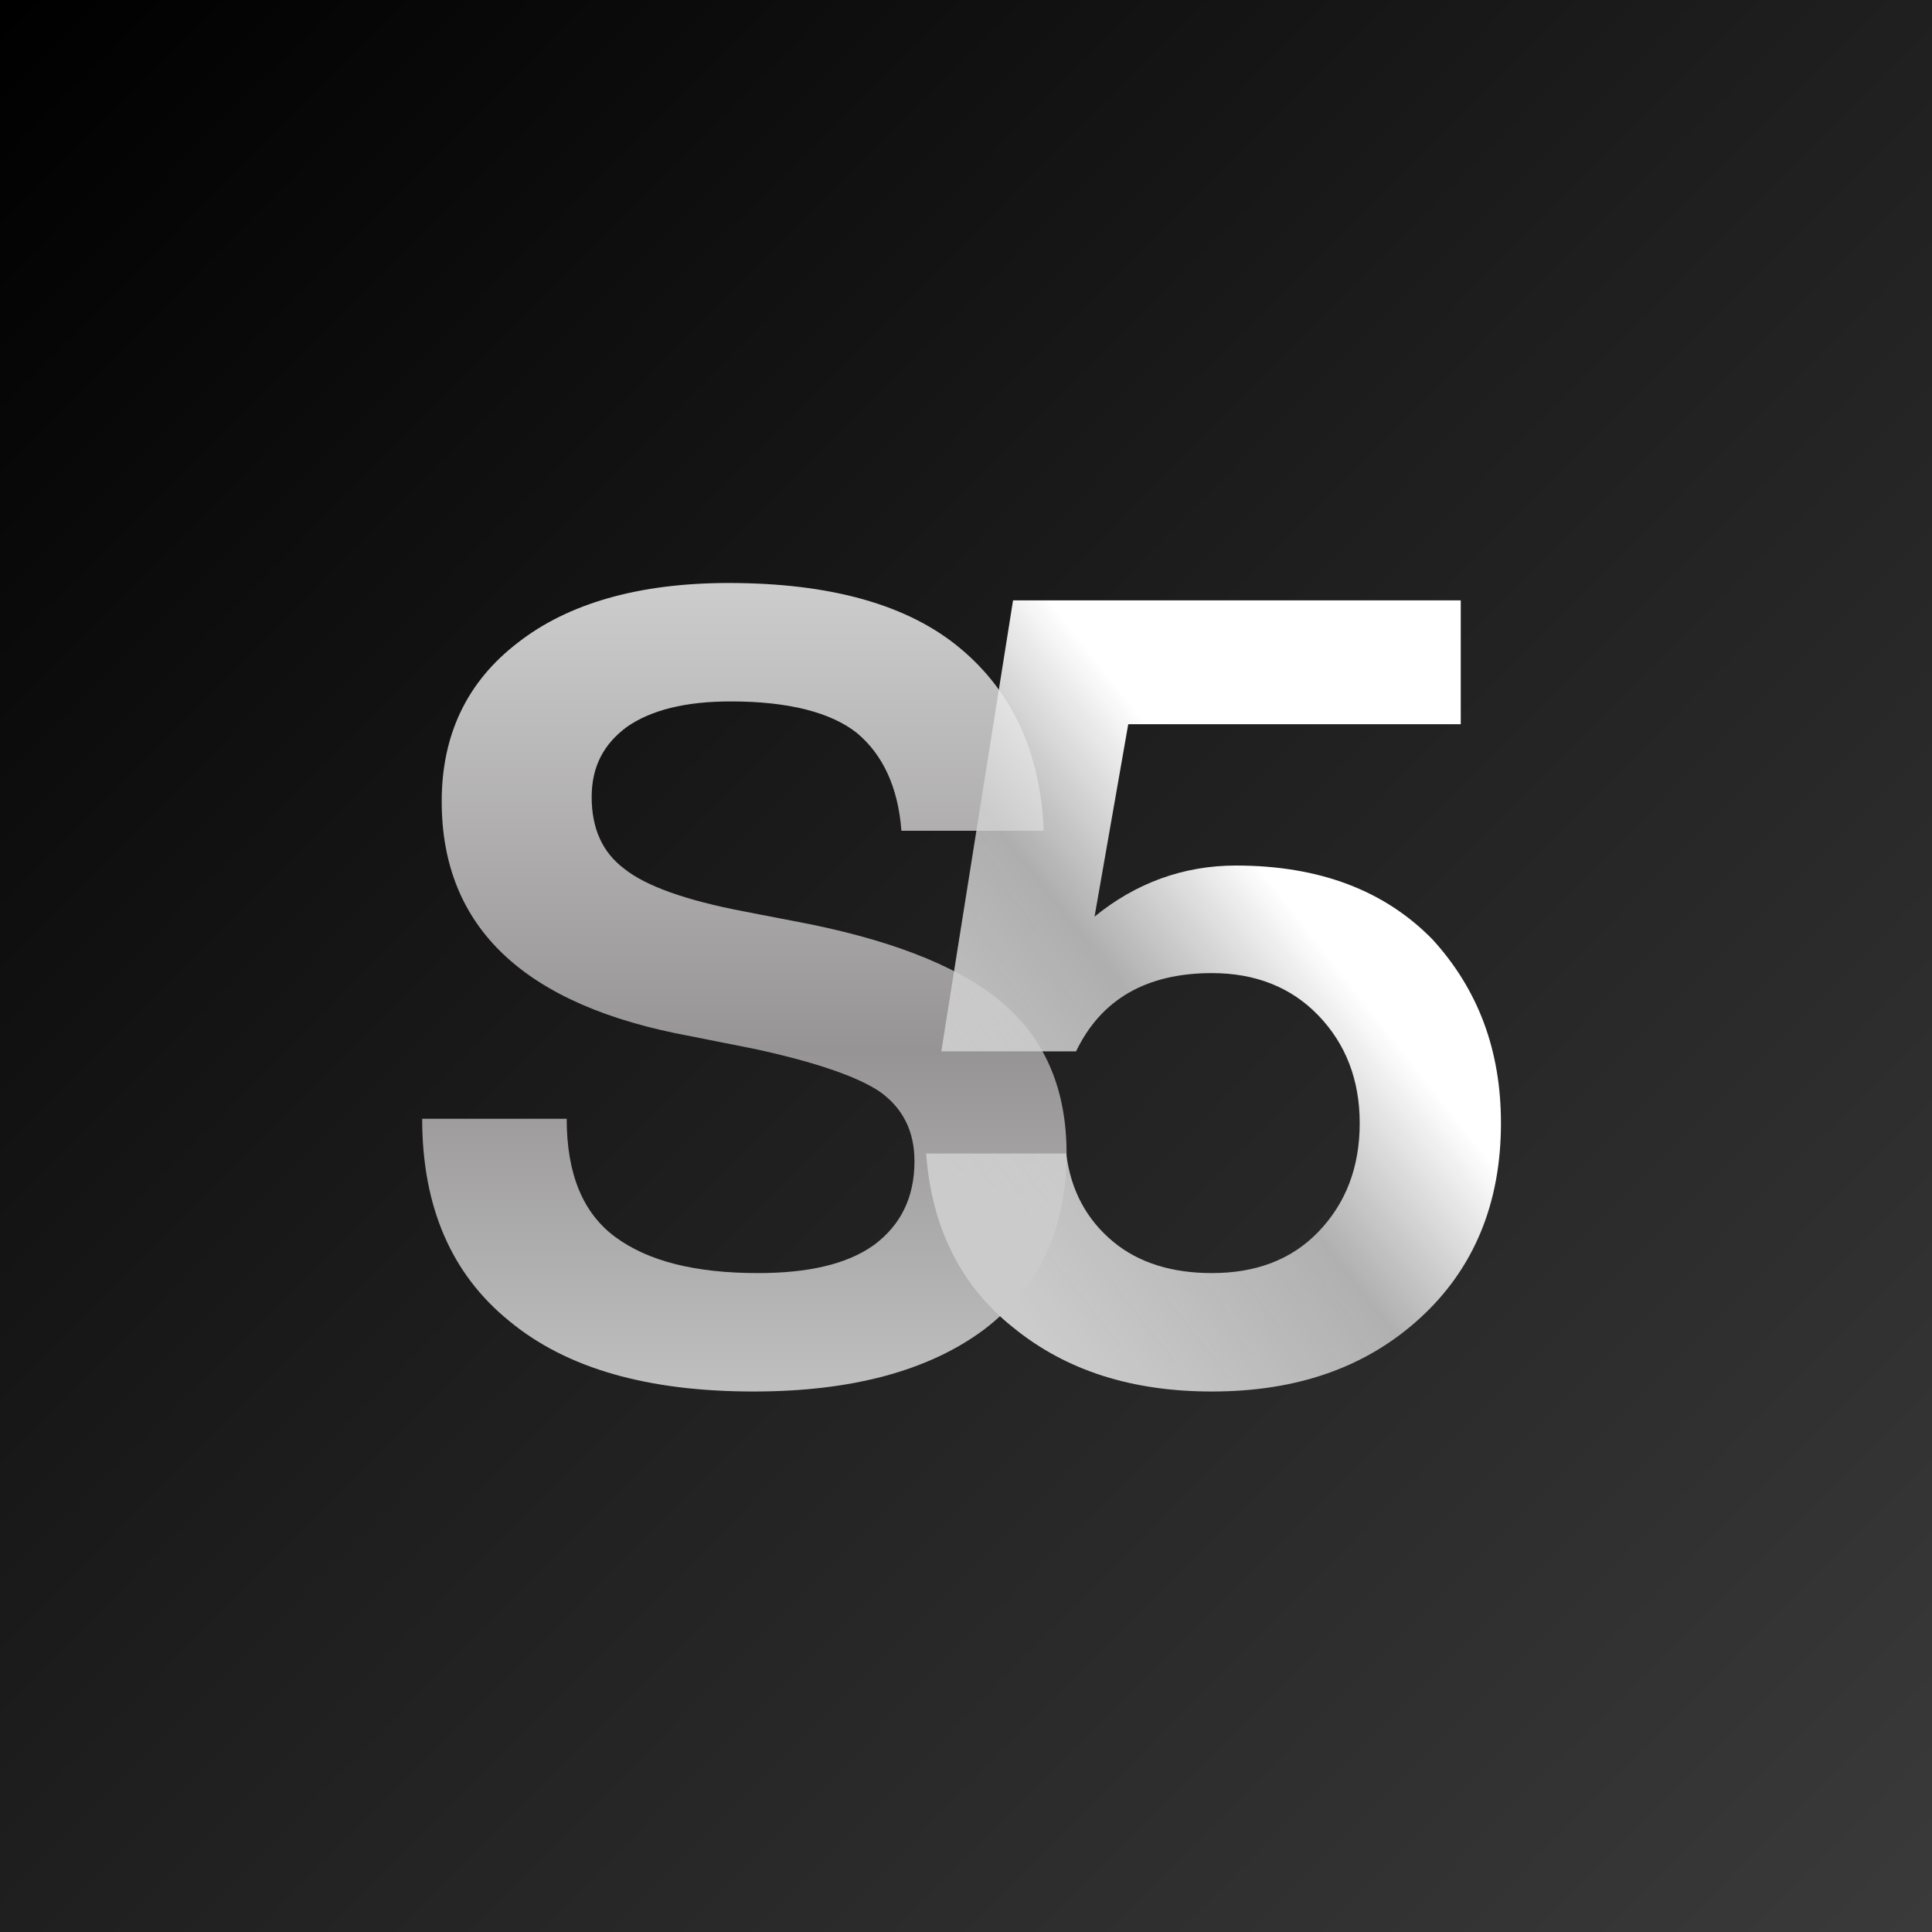
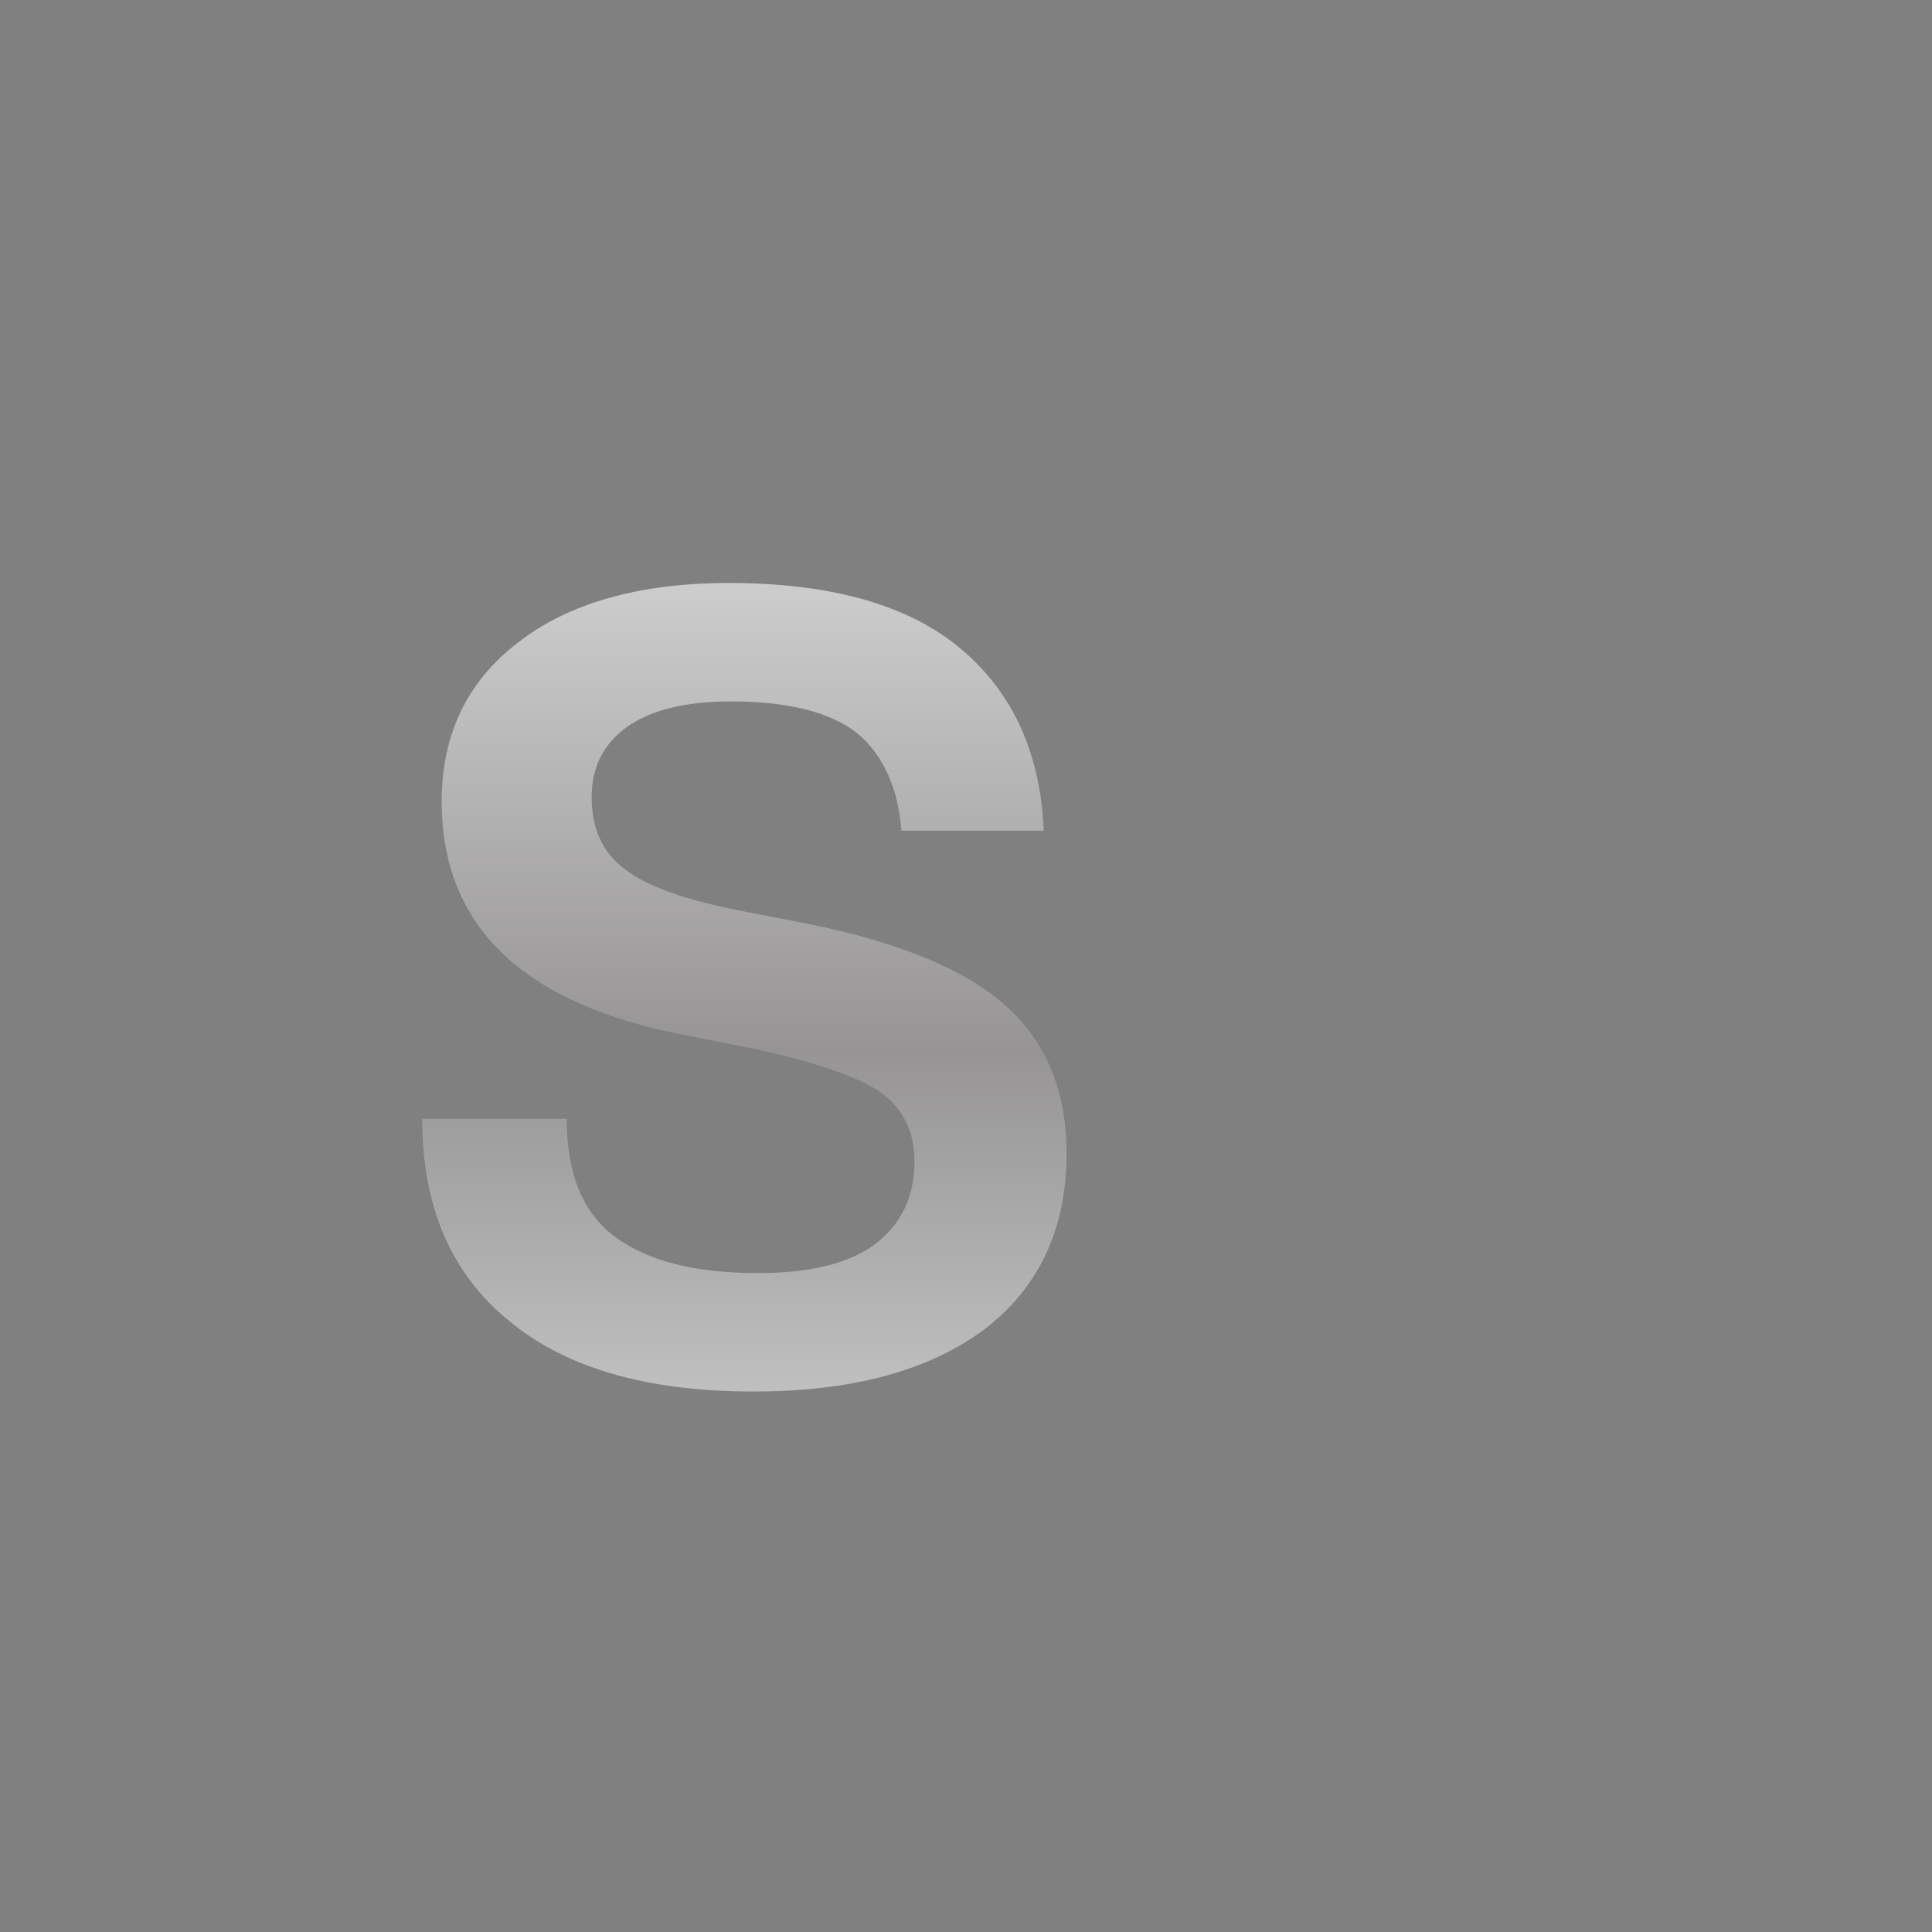
<svg xmlns="http://www.w3.org/2000/svg" fill="none" height="100%" overflow="visible" preserveAspectRatio="none" style="display: block;" viewBox="0 0 37 37" width="100%">
  <rect x="0" y="0" width="37" height="37" fill="#808080" stroke="none" />
  <g id="Group 1">
    <g id="S5 Dark 4">
-       <path d="M37 0H0V37H37V0Z" fill="url(#paint0_linear_0_75)" id="Vector" />
      <path d="M14.432 26.649C12.414 26.649 10.853 26.212 9.749 25.296C8.646 24.401 8.085 23.111 8.085 21.425H10.853C10.853 22.487 11.165 23.236 11.789 23.694C12.414 24.152 13.308 24.381 14.516 24.381C15.473 24.381 16.222 24.214 16.742 23.84C17.242 23.465 17.513 22.945 17.513 22.237C17.513 21.654 17.284 21.217 16.847 20.905C16.41 20.614 15.619 20.343 14.474 20.093L13.225 19.844C10.041 19.261 8.459 17.762 8.459 15.348C8.459 14.079 8.938 13.059 9.916 12.309C10.873 11.56 12.226 11.165 13.954 11.165C15.91 11.165 17.388 11.581 18.387 12.414C19.386 13.246 19.927 14.412 19.989 15.91H17.263C17.2 15.078 16.909 14.453 16.41 14.037C15.91 13.641 15.098 13.433 13.995 13.433C13.121 13.433 12.476 13.6 12.018 13.912C11.56 14.245 11.331 14.682 11.331 15.265C11.331 15.868 11.539 16.326 11.956 16.638C12.372 16.971 13.142 17.242 14.224 17.45L15.515 17.7C17.242 18.054 18.491 18.574 19.261 19.261C20.031 19.948 20.426 20.884 20.426 22.091C20.426 23.548 19.885 24.672 18.845 25.463C17.783 26.254 16.305 26.649 14.432 26.649Z" fill="url(#paint1_linear_0_75)" id="Vector_2" />
-       <path d="M23.667 16.576C25.27 16.576 26.518 17.055 27.434 17.991C28.308 18.949 28.745 20.114 28.745 21.509C28.745 23.049 28.225 24.297 27.205 25.234C26.165 26.191 24.833 26.649 23.209 26.649C21.69 26.649 20.42 26.254 19.401 25.421C18.402 24.63 17.84 23.507 17.736 22.091H20.42C20.504 22.799 20.816 23.361 21.315 23.777C21.815 24.193 22.46 24.381 23.209 24.381C24.042 24.381 24.729 24.131 25.249 23.59C25.769 23.049 26.04 22.362 26.04 21.509C26.04 20.676 25.769 19.989 25.249 19.448C24.729 18.907 24.042 18.636 23.209 18.636C21.961 18.636 21.086 19.136 20.608 20.135H18.027L19.401 11.498H27.975V13.87H21.607L20.962 17.554C21.752 16.909 22.668 16.576 23.667 16.576Z" fill="url(#paint2_linear_0_75)" id="Vector_3" />
    </g>
  </g>
  <defs>
    <linearGradient gradientUnits="userSpaceOnUse" id="paint0_linear_0_75" x1="-6.73587e-08" x2="37" y1="0.141" y2="36.859">
      <stop />
      <stop offset="0.481" stop-color="#1E1E1E" />
      <stop offset="1" stop-color="#3A3A3A" />
    </linearGradient>
    <linearGradient gradientUnits="userSpaceOnUse" id="paint1_linear_0_75" x1="18.523" x2="18.523" y1="3.191" y2="33.809">
      <stop stop-color="white" />
      <stop offset="0.553" stop-color="#969494" />
      <stop offset="0.817" stop-color="#CACACA" />
      <stop offset="1" stop-color="white" />
    </linearGradient>
    <linearGradient gradientUnits="userSpaceOnUse" id="paint2_linear_0_75" x1="30.754" x2="18.921" y1="14.996" y2="24.292">
      <stop stop-color="white" />
      <stop offset="0.413" stop-color="white" />
      <stop offset="0.644" stop-color="#D2D2D2" stop-opacity="0.8" />
      <stop offset="1" stop-color="#CBCBCB" />
    </linearGradient>
  </defs>
</svg>